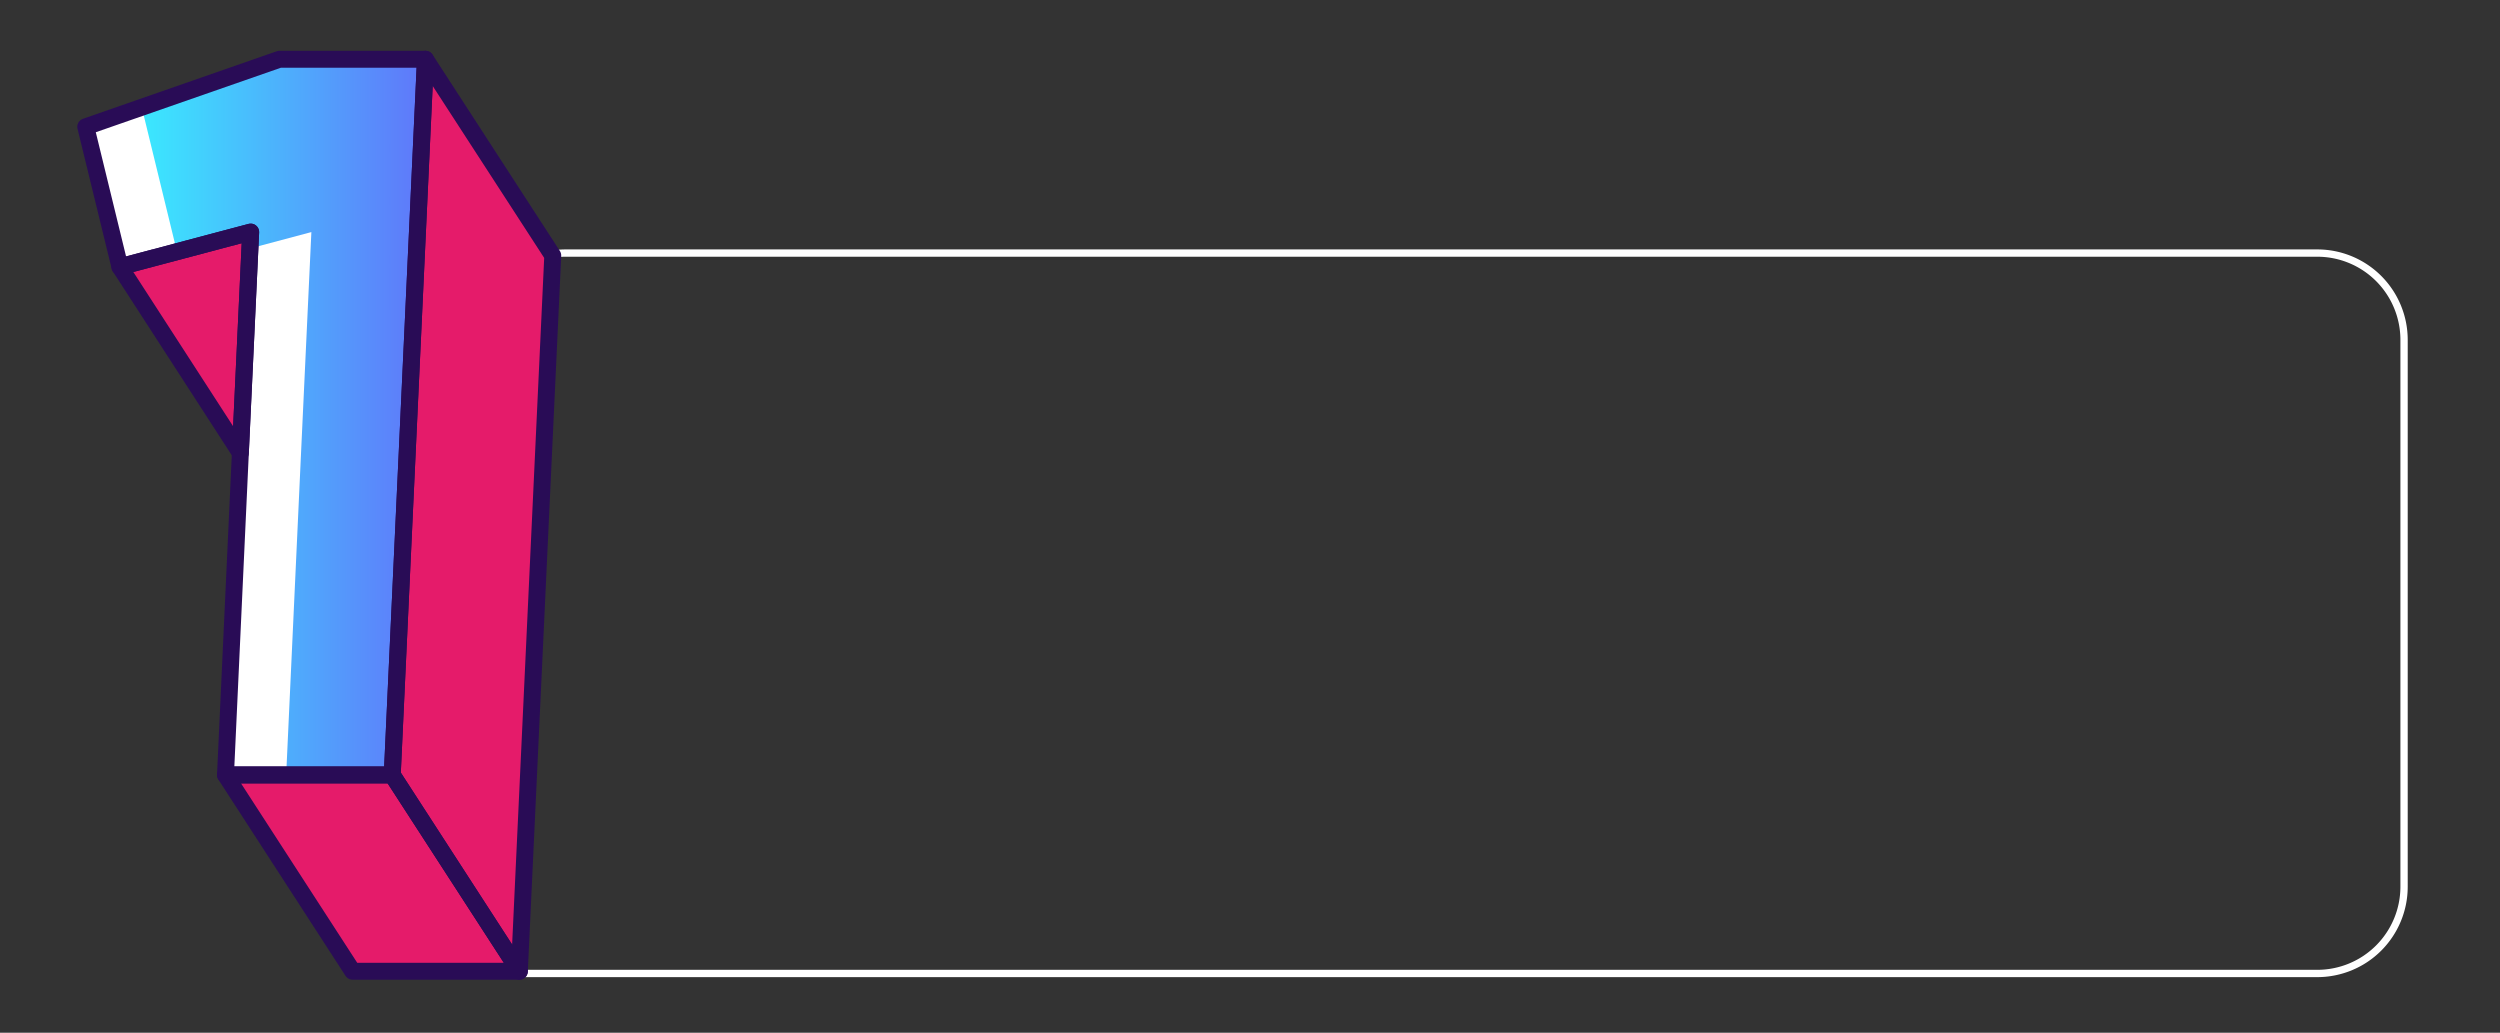
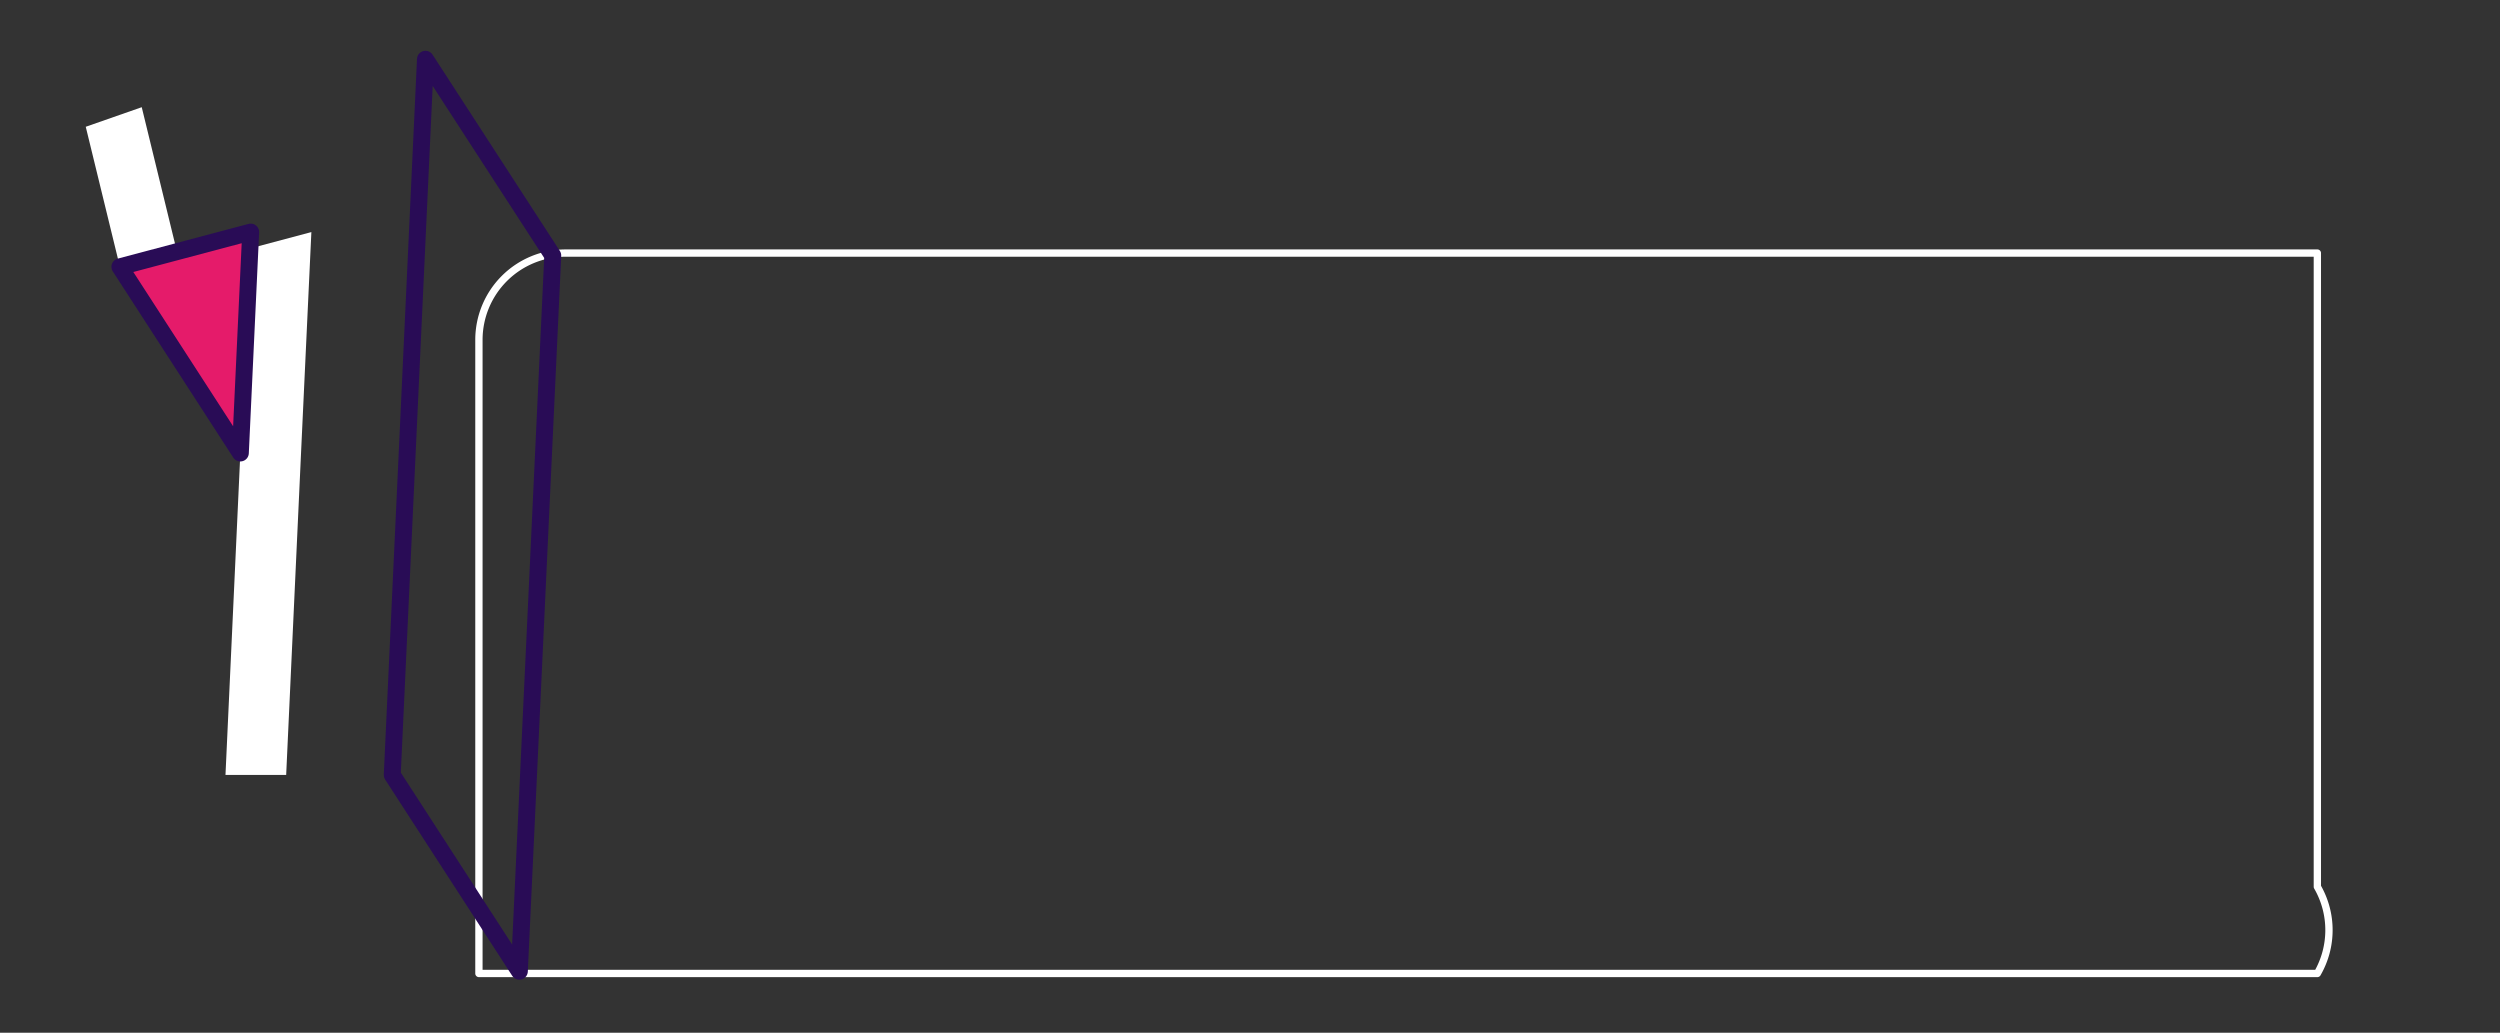
<svg xmlns="http://www.w3.org/2000/svg" id="Layer_1" data-name="Layer 1" viewBox="0 0 886 366">
  <rect x="0" y="0" width="886" height="366" fill="#333333" stroke="none" />
  <defs>
    <style>.cls-1,.cls-6{fill:none;stroke-linecap:round;stroke-linejoin:round;}.cls-1{stroke:#fff;stroke-width:2.59px;}.cls-2{isolation:isolate;}.cls-3{fill:#e51b6a;}.cls-4{fill:url(#linear-gradient);}.cls-5{fill:#fff;}.cls-6{stroke:#290c56;stroke-width:6px;}</style>
    <linearGradient id="linear-gradient" x1="30.39" y1="147.82" x2="150.78" y2="147.82" gradientUnits="userSpaceOnUse">
      <stop offset="0" stop-color="#3ff" />
      <stop offset="1" stop-color="#6076fa" />
    </linearGradient>
  </defs>
  <title>21</title>
-   <path class="cls-1" d="M200.49,89.69H821.27A30.76,30.76,0,0,1,852,120.45V314.26A30.76,30.76,0,0,1,821.27,345H169.73a0,0,0,0,1,0,0V120.45A30.76,30.76,0,0,1,200.49,89.69Z" />
+   <path class="cls-1" d="M200.49,89.69H821.27V314.26A30.76,30.76,0,0,1,821.27,345H169.73a0,0,0,0,1,0,0V120.45A30.76,30.76,0,0,1,200.49,89.69Z" />
  <g class="cls-2">
    <polygon class="cls-3" points="88.84 82.25 85.18 160.54 42.49 94.56 88.84 82.25" />
-     <polygon class="cls-3" points="184.06 344.21 124.97 344.21 79.91 274.64 139.01 274.64 184.06 344.21" />
-     <polygon class="cls-4" points="150.78 21 139.01 274.64 79.91 274.64 85.18 160.54 88.84 82.25 42.49 94.56 30.39 44.93 99.06 21 150.78 21" />
-     <polygon class="cls-3" points="195.9 90.58 184.06 344.21 139.01 274.64 150.78 21 195.9 90.58" />
    <polygon class="cls-5" points="88.57 88.05 110.35 82.25 106.69 160.54 101.42 274.64 79.91 274.64 85.18 160.54 88.57 88.05" />
    <polygon class="cls-5" points="50.23 37.99 62.71 89.18 42.49 94.56 30.39 44.93 50.23 37.99" />
  </g>
  <polygon class="cls-6" points="88.84 82.25 85.18 160.54 42.49 94.56 88.84 82.25" />
-   <polygon class="cls-6" points="184.06 344.21 124.97 344.21 79.91 274.64 139.01 274.64 184.06 344.21" />
  <polygon class="cls-6" points="195.9 90.58 184.06 344.21 139.01 274.64 150.78 21 195.9 90.58" />
-   <polygon class="cls-6" points="150.78 21 139.01 274.64 79.91 274.64 85.18 160.54 88.84 82.25 42.49 94.56 30.39 44.93 99.06 21 150.78 21" />
</svg>